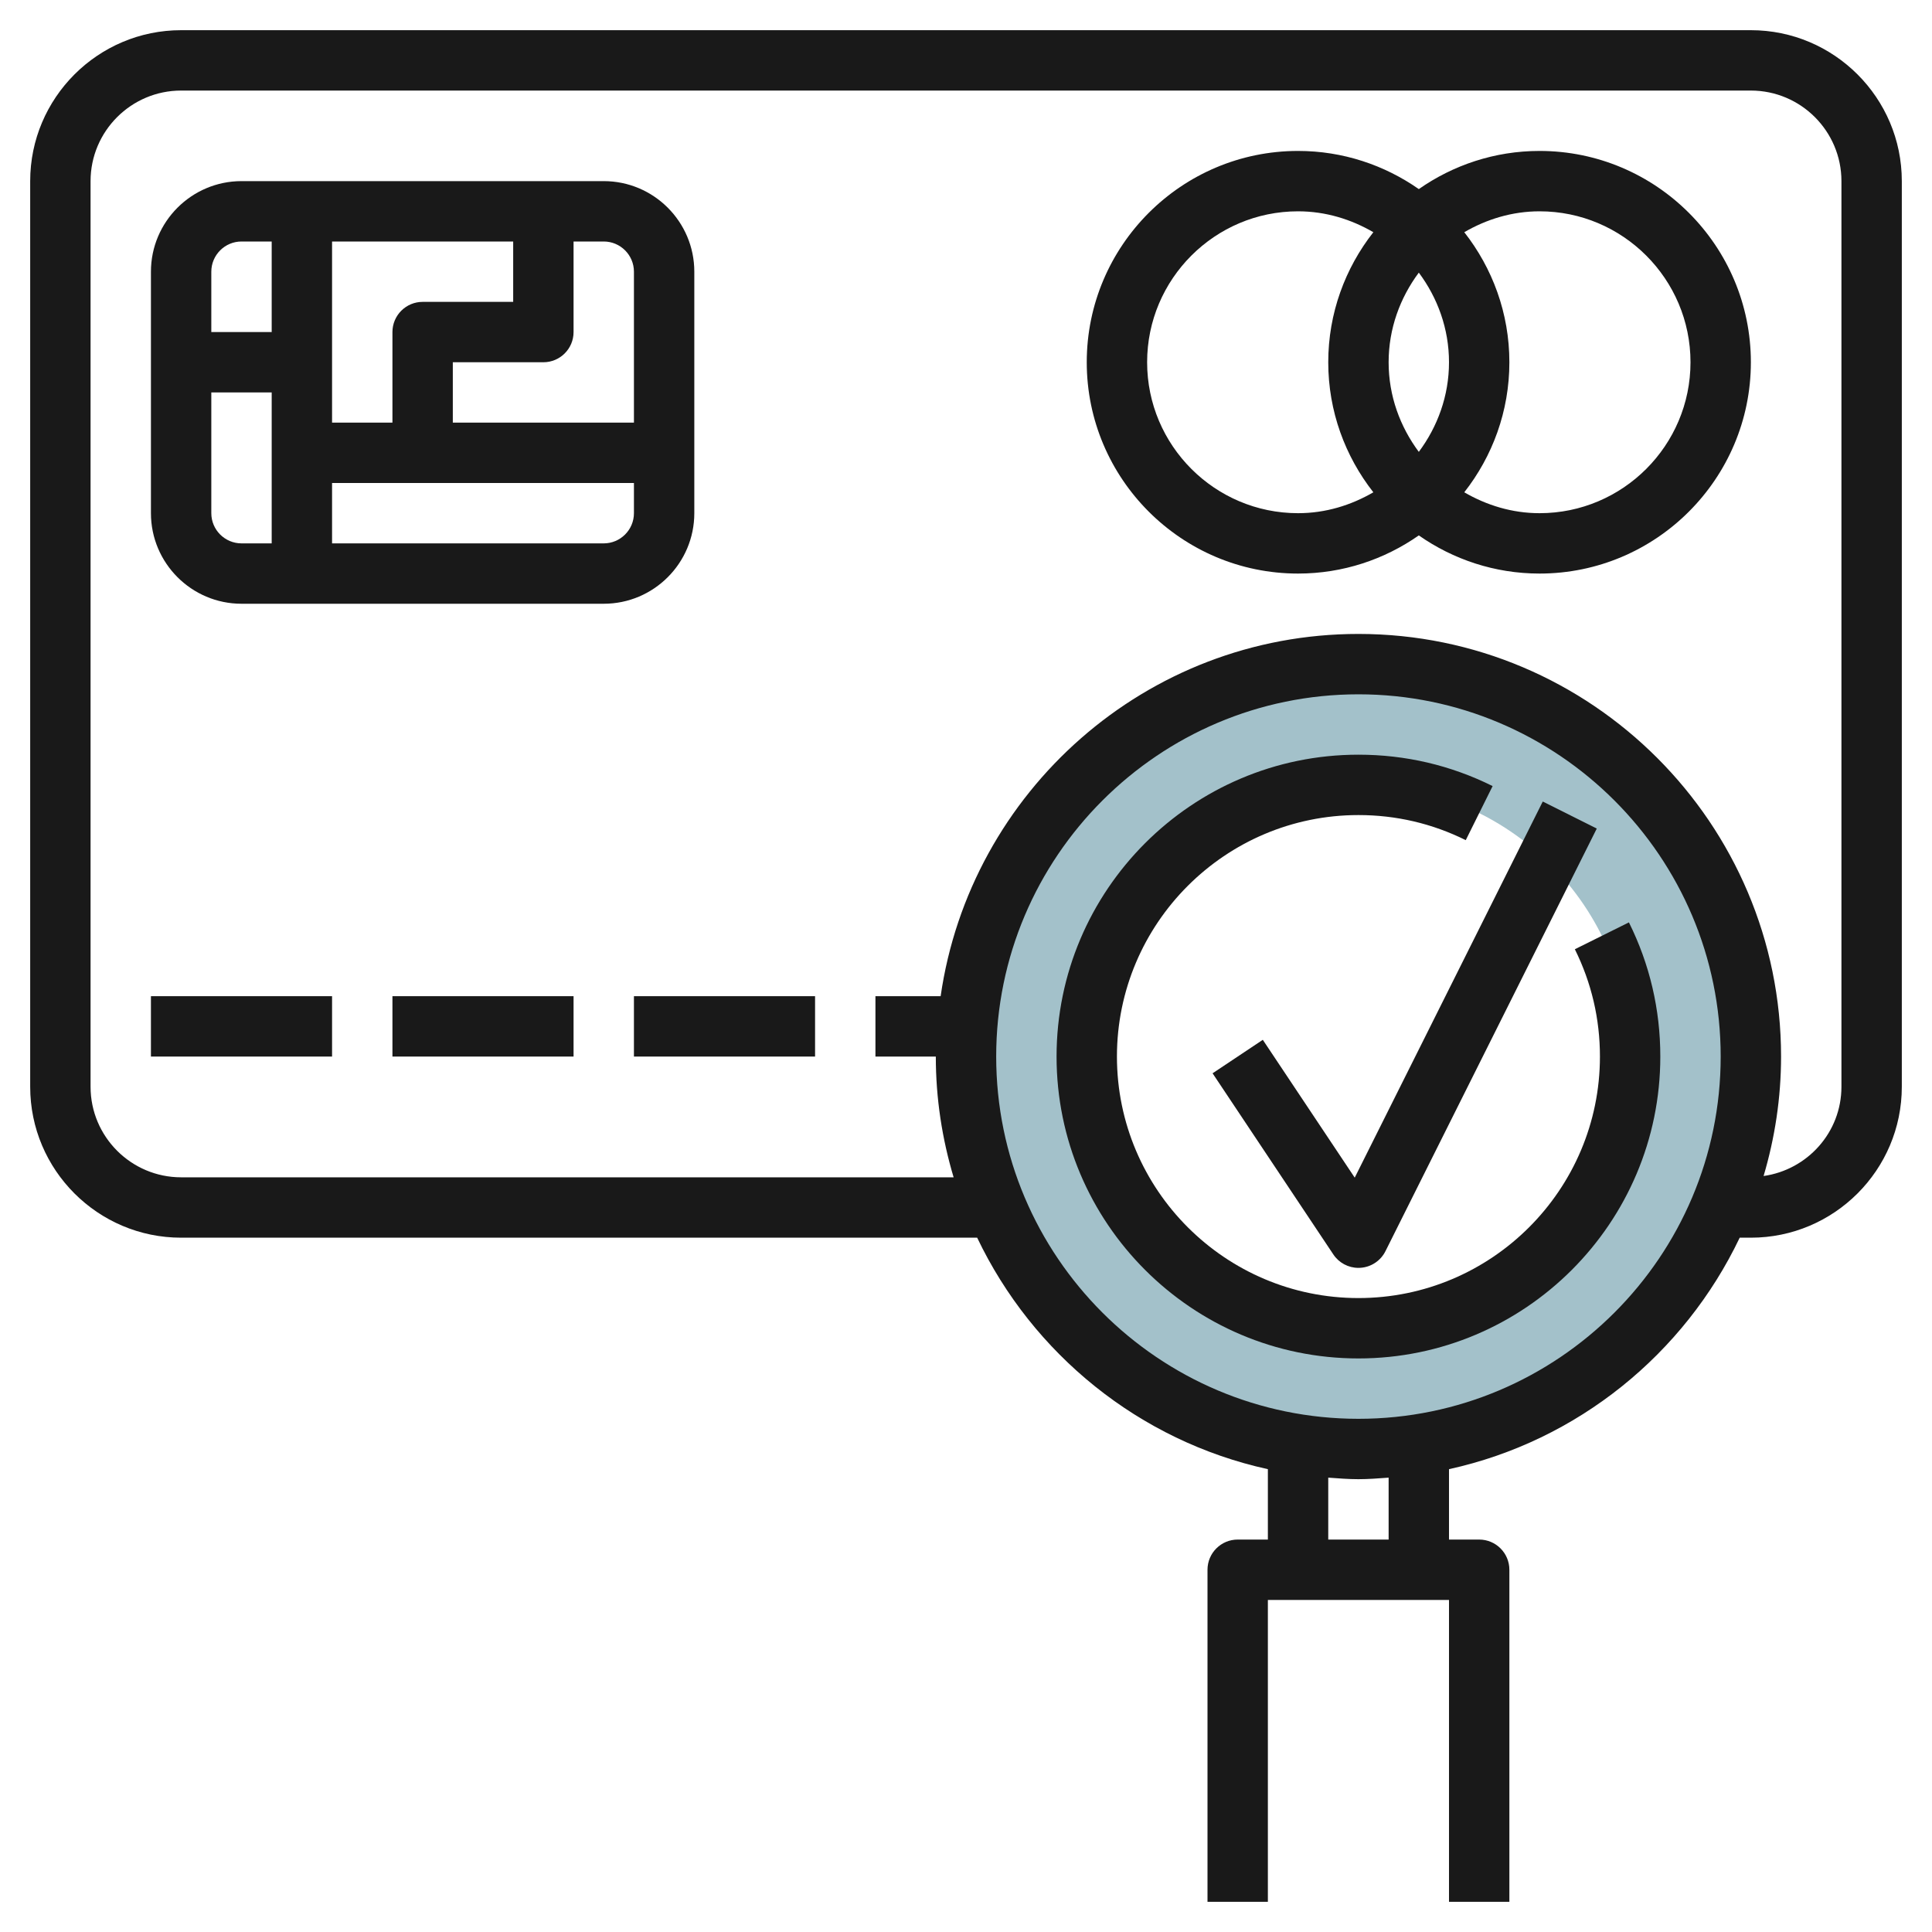
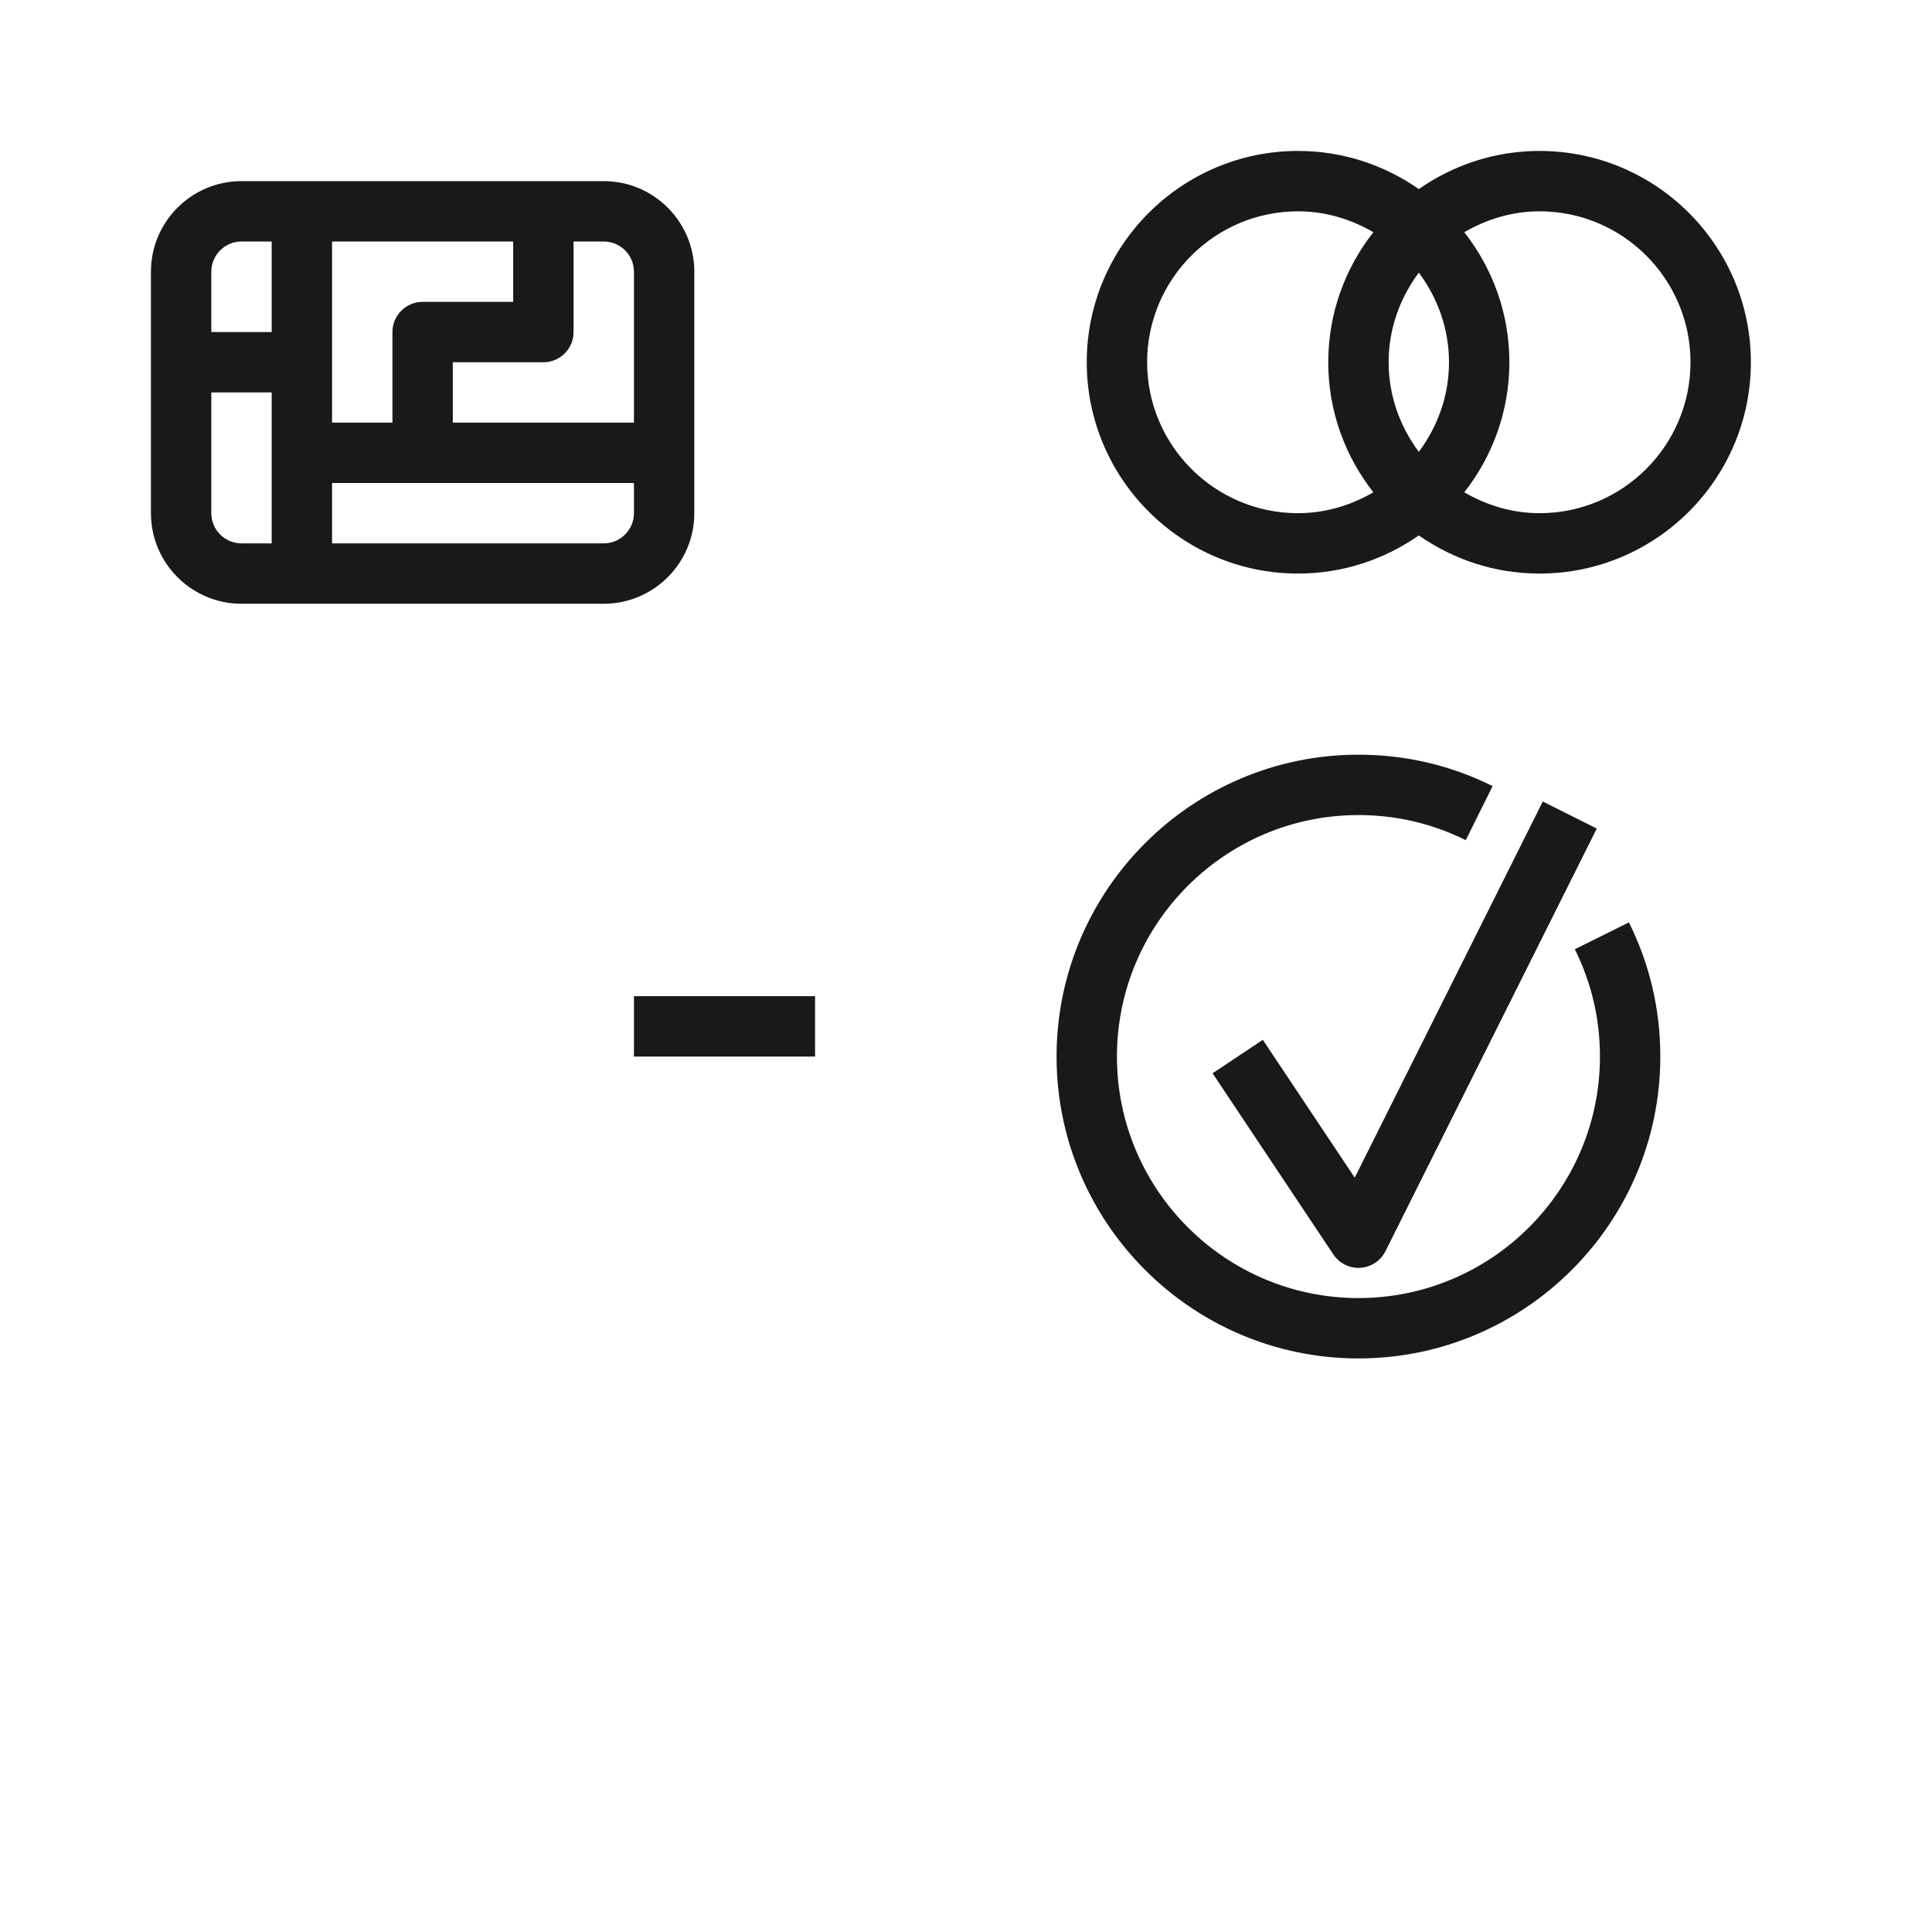
<svg xmlns="http://www.w3.org/2000/svg" id="Layer_3" enable-background="new 0 0 64 64" height="512" viewBox="0 0 64 64" width="512">
  <g>
-     <path d="m45 22c-7.18 0-13 5.82-13 13s5.82 13 13 13 13-5.82 13-13-5.82-13-13-13zm0 22c-4.971 0-9-4.029-9-9s4.029-9 9-9 9 4.029 9 9-4.029 9-9 9z" fill="#a3c1ca" />
    <g fill="#191919">
-       <path d="m58 1h-52c-2.757 0-5 2.243-5 5v30c0 2.757 2.243 5 5 5h26.37c1.836 3.848 5.366 6.733 9.63 7.668v2.332h-1c-.552 0-1 .448-1 1v11h2v-10h6v10h2v-11c0-.552-.448-1-1-1h-1v-2.332c4.263-.935 7.794-3.82 9.63-7.668h.37c2.757 0 5-2.243 5-5v-30c0-2.757-2.243-5-5-5zm-12 50h-2v-2.051c.332.024.662.051 1 .051s.668-.027 1-.051zm-1-4c-6.617 0-12-5.383-12-12s5.383-12 12-12 12 5.383 12 12-5.383 12-12 12zm16-11c0 1.51-1.125 2.75-2.579 2.957.372-1.256.579-2.582.579-3.957 0-7.72-6.28-14-14-14-7.039 0-12.865 5.227-13.84 12h-2.16v2h2c0 1.39.21 2.731.59 4h-25.59c-1.654 0-3-1.346-3-3v-30c0-1.654 1.346-3 3-3h52c1.654 0 3 1.346 3 3z" />
      <path d="m23 17v-8c0-1.654-1.346-3-3-3h-12c-1.654 0-3 1.346-3 3v8c0 1.654 1.346 3 3 3h12c1.654 0 3-1.346 3-3zm-2-8v5h-6v-2h3c.552 0 1-.448 1-1v-3h1c.551 0 1 .449 1 1zm-10-1h6v2h-3c-.552 0-1 .448-1 1v3h-2zm-3 0h1v3h-2v-2c0-.551.449-1 1-1zm0 10c-.551 0-1-.449-1-1v-4h2v5zm12 0h-9v-2h10v1c0 .551-.449 1-1 1z" />
-       <path d="m5 33h6v2h-6z" />
-       <path d="m13 33h6v2h-6z" />
      <path d="m21 33h6v2h-6z" />
      <path d="m51 5c-1.487 0-2.865.47-4 1.264-1.135-.794-2.513-1.264-4-1.264-3.86 0-7 3.14-7 7s3.14 7 7 7c1.487 0 2.865-.47 4-1.264 1.135.794 2.513 1.264 4 1.264 3.86 0 7-3.14 7-7s-3.14-7-7-7zm-4 9.969c-.62-.833-1-1.854-1-2.969s.38-2.136 1-2.969c.62.833 1 1.854 1 2.969s-.38 2.136-1 2.969zm-9-2.969c0-2.757 2.243-5 5-5 .912 0 1.757.264 2.494.692-.933 1.19-1.494 2.683-1.494 4.308s.561 3.118 1.494 4.308c-.737.428-1.582.692-2.494.692-2.757 0-5-2.243-5-5zm13 5c-.912 0-1.757-.264-2.494-.692.933-1.19 1.494-2.683 1.494-4.308s-.561-3.118-1.494-4.308c.737-.428 1.582-.692 2.494-.692 2.757 0 5 2.243 5 5s-2.243 5-5 5z" />
      <path d="m53.96 30.555-1.791.89c.551 1.11.831 2.306.831 3.555 0 4.411-3.589 8-8 8s-8-3.589-8-8 3.589-8 8-8c1.249 0 2.445.28 3.555.831l.89-1.791c-1.389-.69-2.885-1.04-4.445-1.04-5.514 0-10 4.486-10 10s4.486 10 10 10 10-4.486 10-10c0-1.561-.35-3.056-1.04-4.445z" />
      <path d="m41.832 34.445-1.664 1.109 4 6c.186.28.499.446.832.446.021 0 .042 0 .062-.002.356-.022.673-.232.833-.551l7-14-1.789-.895-6.229 12.459z" />
    </g>
  </g>
</svg>